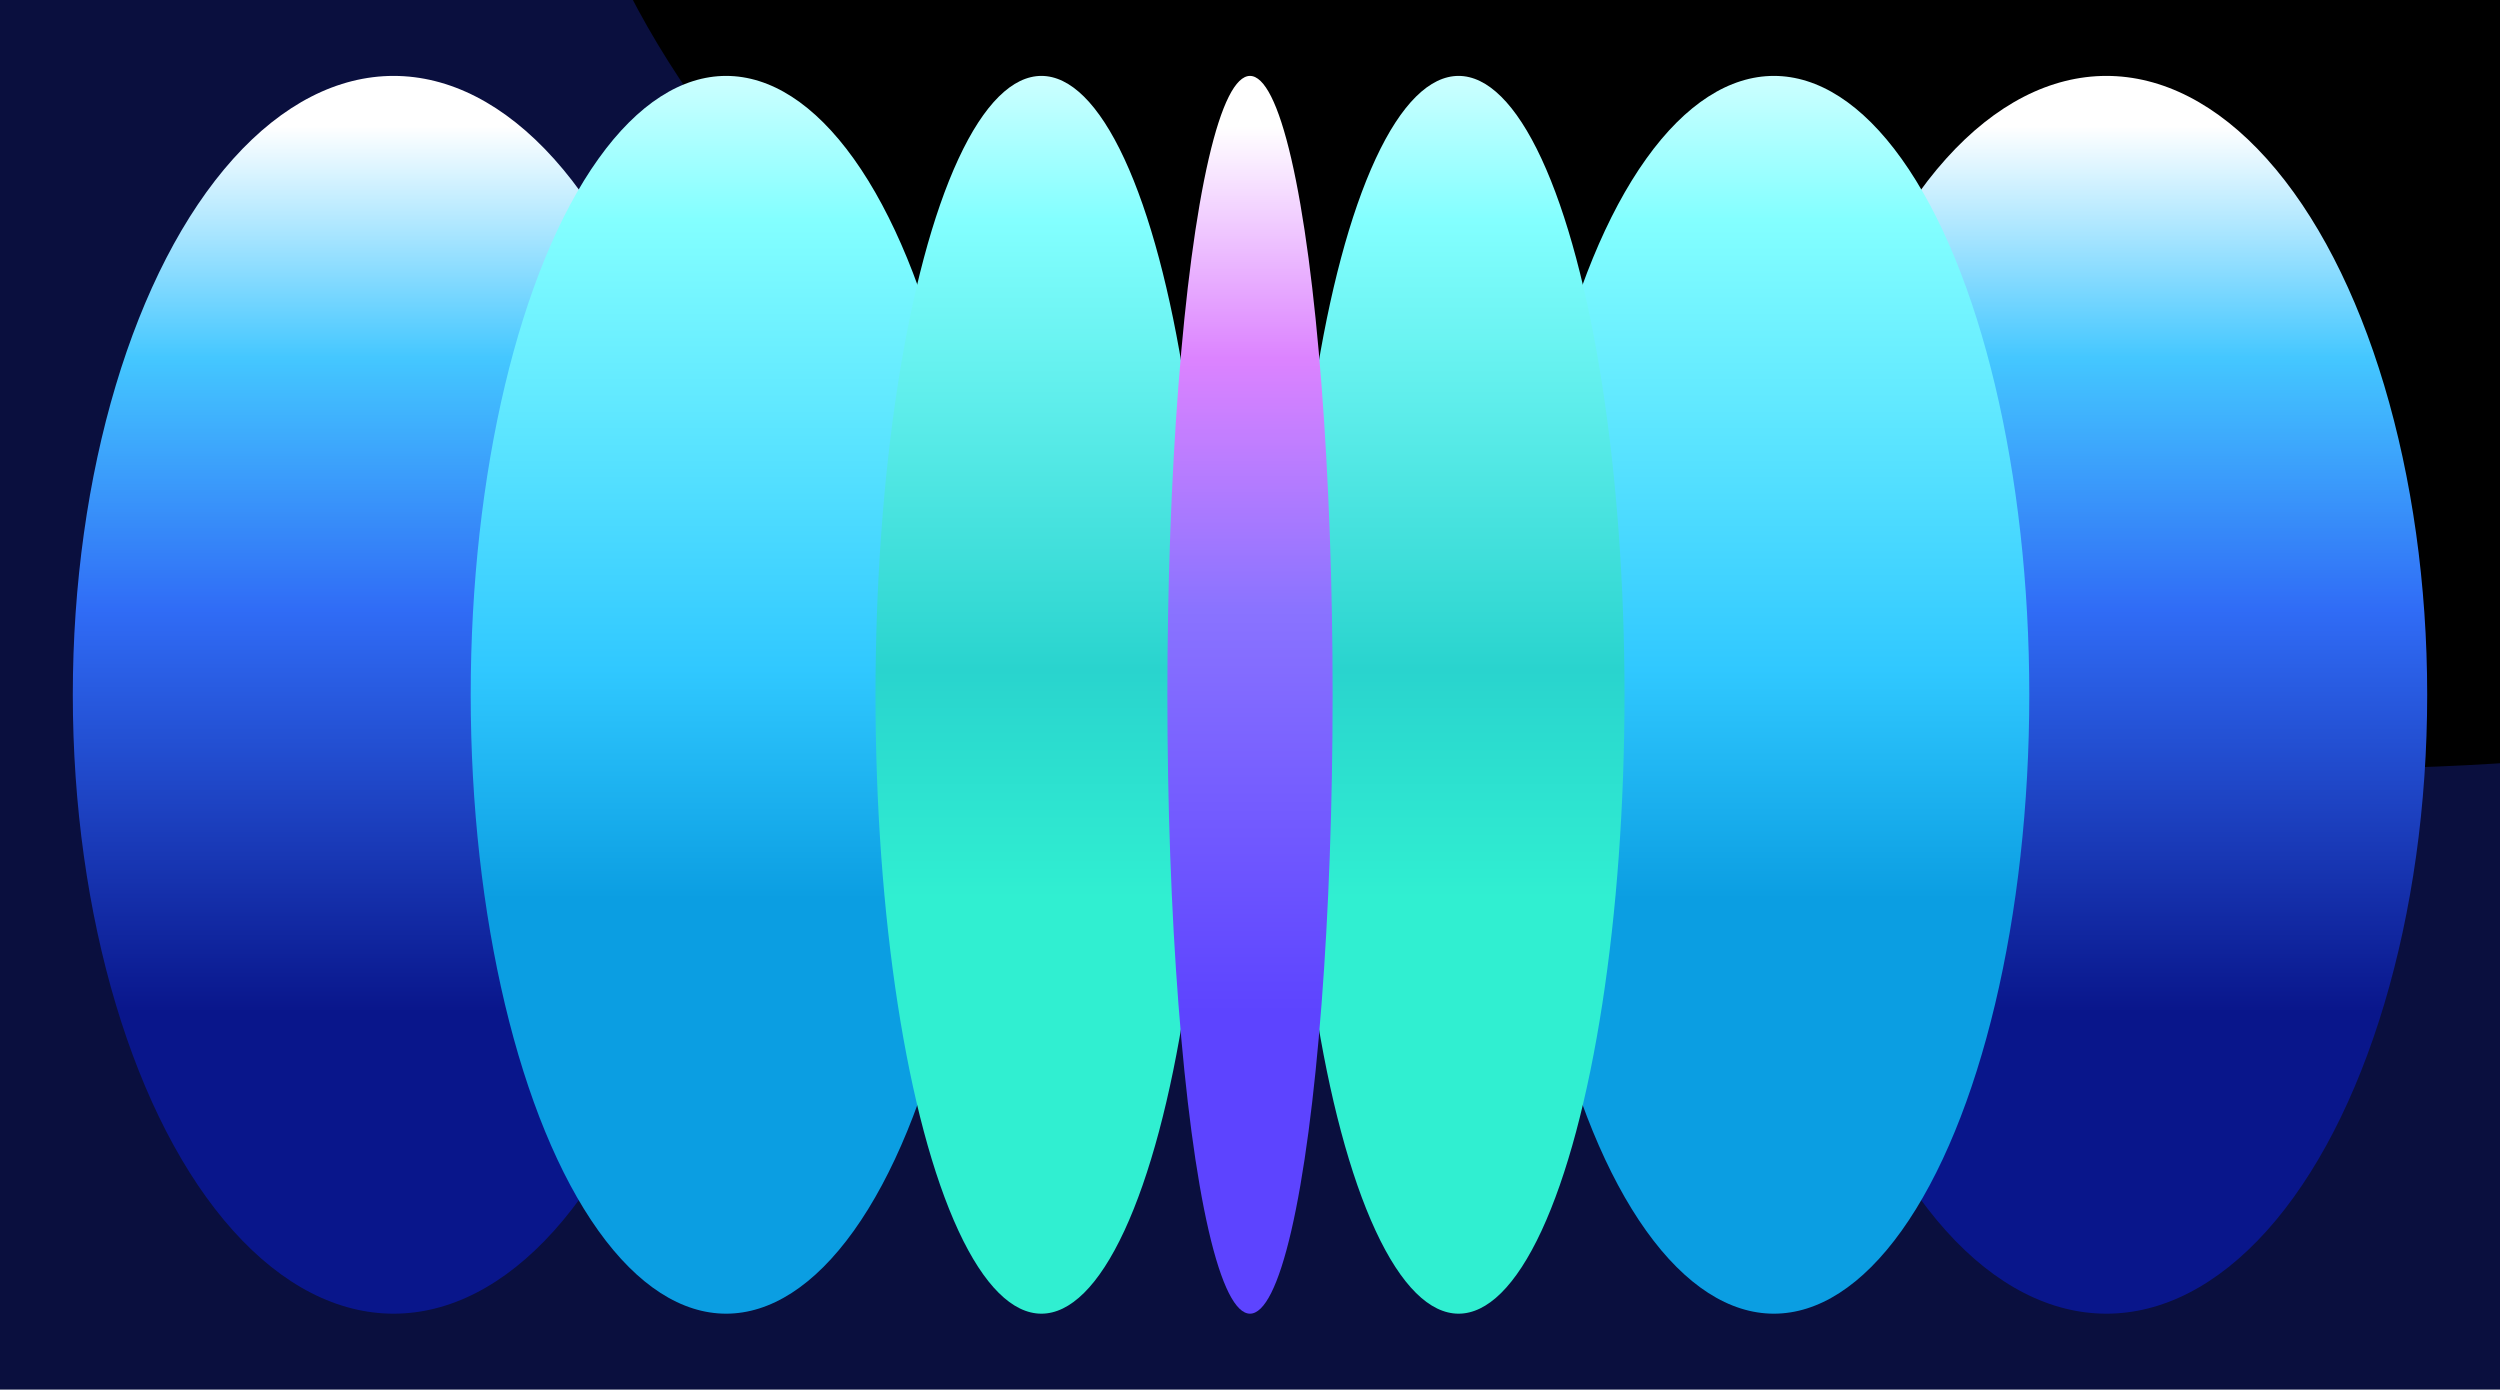
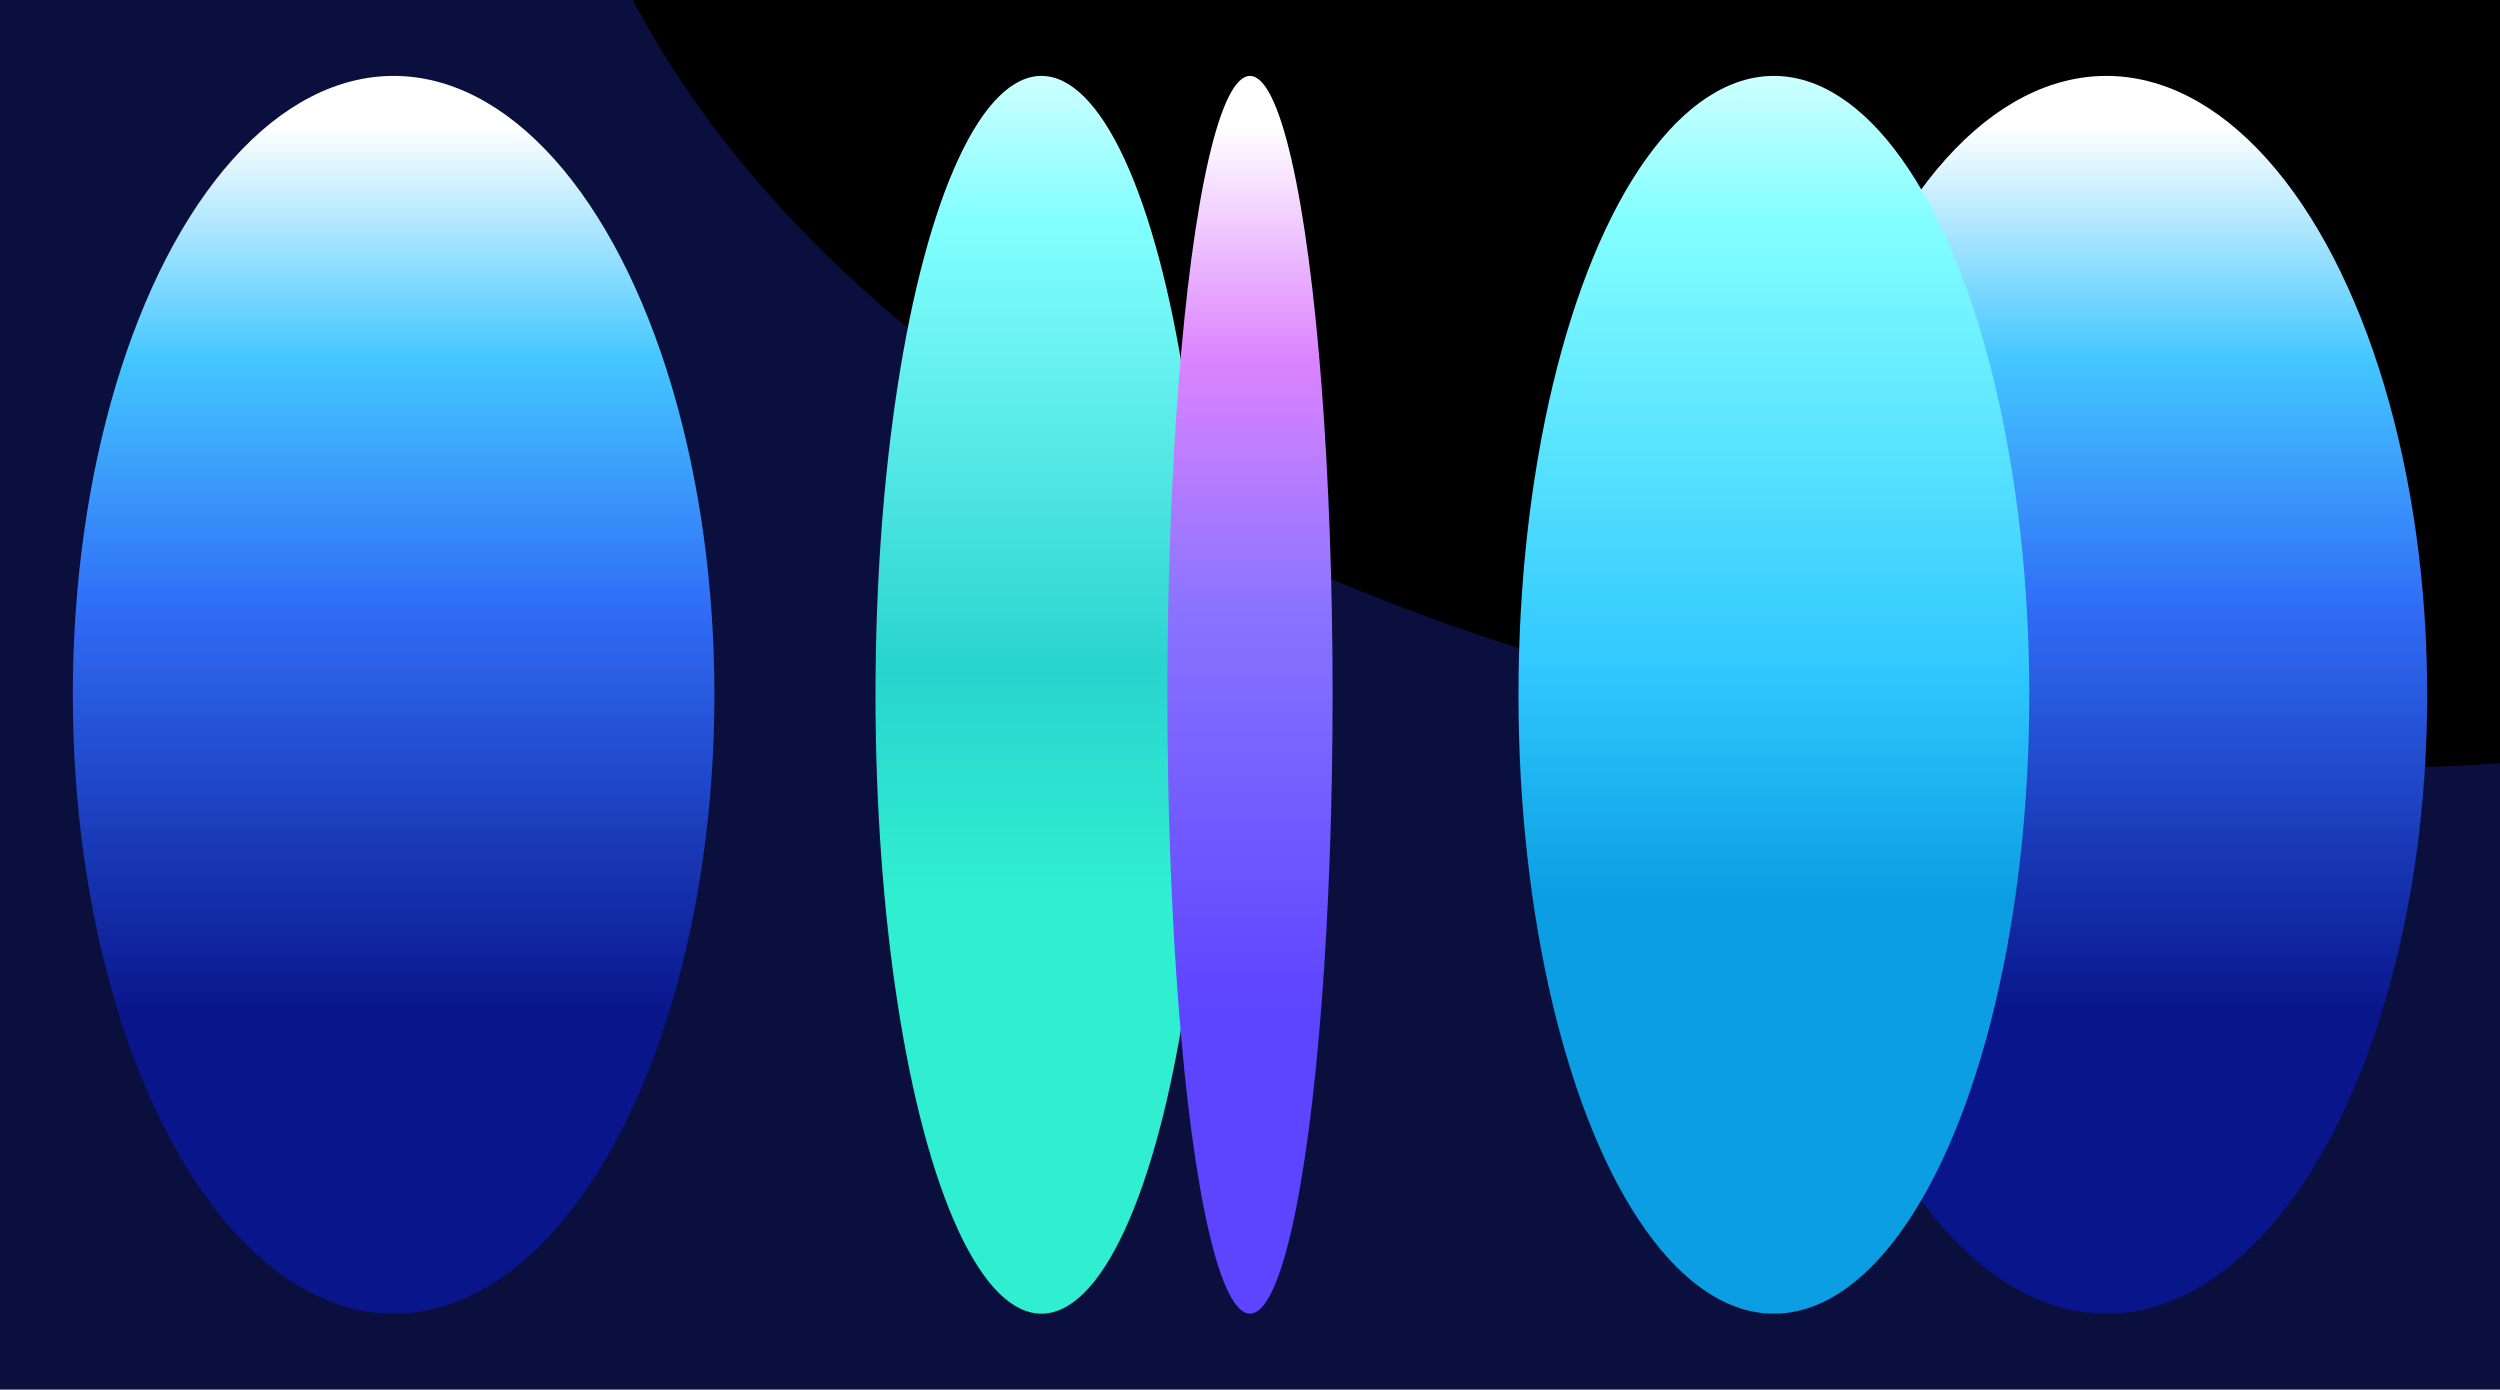
<svg xmlns="http://www.w3.org/2000/svg" width="806" height="448" viewBox="0 0 806 448" fill="none">
  <g clip-path="url(#clip0_11086_64068)">
    <rect width="806" height="448" transform="matrix(-1 0 0 1 806 0)" fill="#0A0F3E" />
    <g filter="url(#filter0_f_11086_64068)">
      <ellipse cx="748.654" cy="-113.743" rx="573.732" ry="361.636" fill="black" />
    </g>
    <ellipse cx="126.899" cy="224.002" rx="103.427" ry="199.529" fill="url(#paint0_linear_11086_64068)" />
    <ellipse cx="103.427" cy="199.529" rx="103.427" ry="199.529" transform="matrix(-1 0 0 1 782.527 24.473)" fill="url(#paint1_linear_11086_64068)" />
-     <ellipse cx="234.099" cy="224.002" rx="82.342" ry="199.529" fill="url(#paint2_linear_11086_64068)" />
    <ellipse cx="82.342" cy="199.529" rx="82.342" ry="199.529" transform="matrix(-1 0 0 1 654.243 24.473)" fill="url(#paint3_linear_11086_64068)" />
    <ellipse cx="335.751" cy="224.002" rx="53.489" ry="199.529" fill="url(#paint4_linear_11086_64068)" />
-     <ellipse cx="53.489" cy="199.529" rx="53.489" ry="199.529" transform="matrix(-1 0 0 1 523.738 24.473)" fill="url(#paint5_linear_11086_64068)" />
    <ellipse cx="403" cy="224.002" rx="26.634" ry="199.529" fill="url(#paint6_linear_11086_64068)" />
  </g>
  <defs>
    <filter id="filter0_f_11086_64068" x="-106.178" y="-756.479" width="1709.66" height="1285.47" filterUnits="userSpaceOnUse" color-interpolation-filters="sRGB">
      <feFlood flood-opacity="0" result="BackgroundImageFix" />
      <feBlend mode="normal" in="SourceGraphic" in2="BackgroundImageFix" result="shape" />
      <feGaussianBlur stdDeviation="140.55" result="effect1_foregroundBlur_11086_64068" />
    </filter>
    <linearGradient id="paint0_linear_11086_64068" x1="126.899" y1="1271.99" x2="126.899" y2="24.473" gradientUnits="userSpaceOnUse">
      <stop offset="0.758" stop-color="#09168B" />
      <stop offset="0.862" stop-color="#306CF6" />
      <stop offset="0.927" stop-color="#44C7FF" />
      <stop offset="0.987" stop-color="white" />
    </linearGradient>
    <linearGradient id="paint1_linear_11086_64068" x1="103.427" y1="1247.52" x2="103.427" y2="0" gradientUnits="userSpaceOnUse">
      <stop offset="0.758" stop-color="#09168B" />
      <stop offset="0.862" stop-color="#306CF6" />
      <stop offset="0.927" stop-color="#44C7FF" />
      <stop offset="0.987" stop-color="white" />
    </linearGradient>
    <linearGradient id="paint2_linear_11086_64068" x1="234.099" y1="1271.99" x2="234.099" y2="-23.837" gradientUnits="userSpaceOnUse">
      <stop offset="0.758" stop-color="#0B9EE2" />
      <stop offset="0.815" stop-color="#30C8FF" />
      <stop offset="0.927" stop-color="#83FFFF" />
      <stop offset="0.987" stop-color="white" />
    </linearGradient>
    <linearGradient id="paint3_linear_11086_64068" x1="82.342" y1="1247.52" x2="82.342" y2="-48.31" gradientUnits="userSpaceOnUse">
      <stop offset="0.758" stop-color="#0B9EE2" />
      <stop offset="0.815" stop-color="#30C8FF" />
      <stop offset="0.927" stop-color="#83FFFF" />
      <stop offset="0.987" stop-color="white" />
    </linearGradient>
    <linearGradient id="paint4_linear_11086_64068" x1="335.751" y1="1271.99" x2="335.751" y2="-23.837" gradientUnits="userSpaceOnUse">
      <stop offset="0.758" stop-color="#30EFD1" />
      <stop offset="0.815" stop-color="#29D4CE" />
      <stop offset="0.927" stop-color="#83FFFF" />
      <stop offset="0.987" stop-color="white" />
    </linearGradient>
    <linearGradient id="paint5_linear_11086_64068" x1="53.489" y1="1247.52" x2="53.489" y2="-48.31" gradientUnits="userSpaceOnUse">
      <stop offset="0.758" stop-color="#30EFD1" />
      <stop offset="0.815" stop-color="#29D4CE" />
      <stop offset="0.927" stop-color="#83FFFF" />
      <stop offset="0.987" stop-color="white" />
    </linearGradient>
    <linearGradient id="paint6_linear_11086_64068" x1="403" y1="1271.99" x2="403" y2="24.473" gradientUnits="userSpaceOnUse">
      <stop offset="0.758" stop-color="#5D44FF" />
      <stop offset="0.862" stop-color="#8A73FF" />
      <stop offset="0.927" stop-color="#DC83FF" />
      <stop offset="0.987" stop-color="white" />
    </linearGradient>
    <clipPath id="clip0_11086_64068">
      <rect width="806" height="448" fill="white" transform="matrix(-1 0 0 1 806 0)" />
    </clipPath>
  </defs>
</svg>